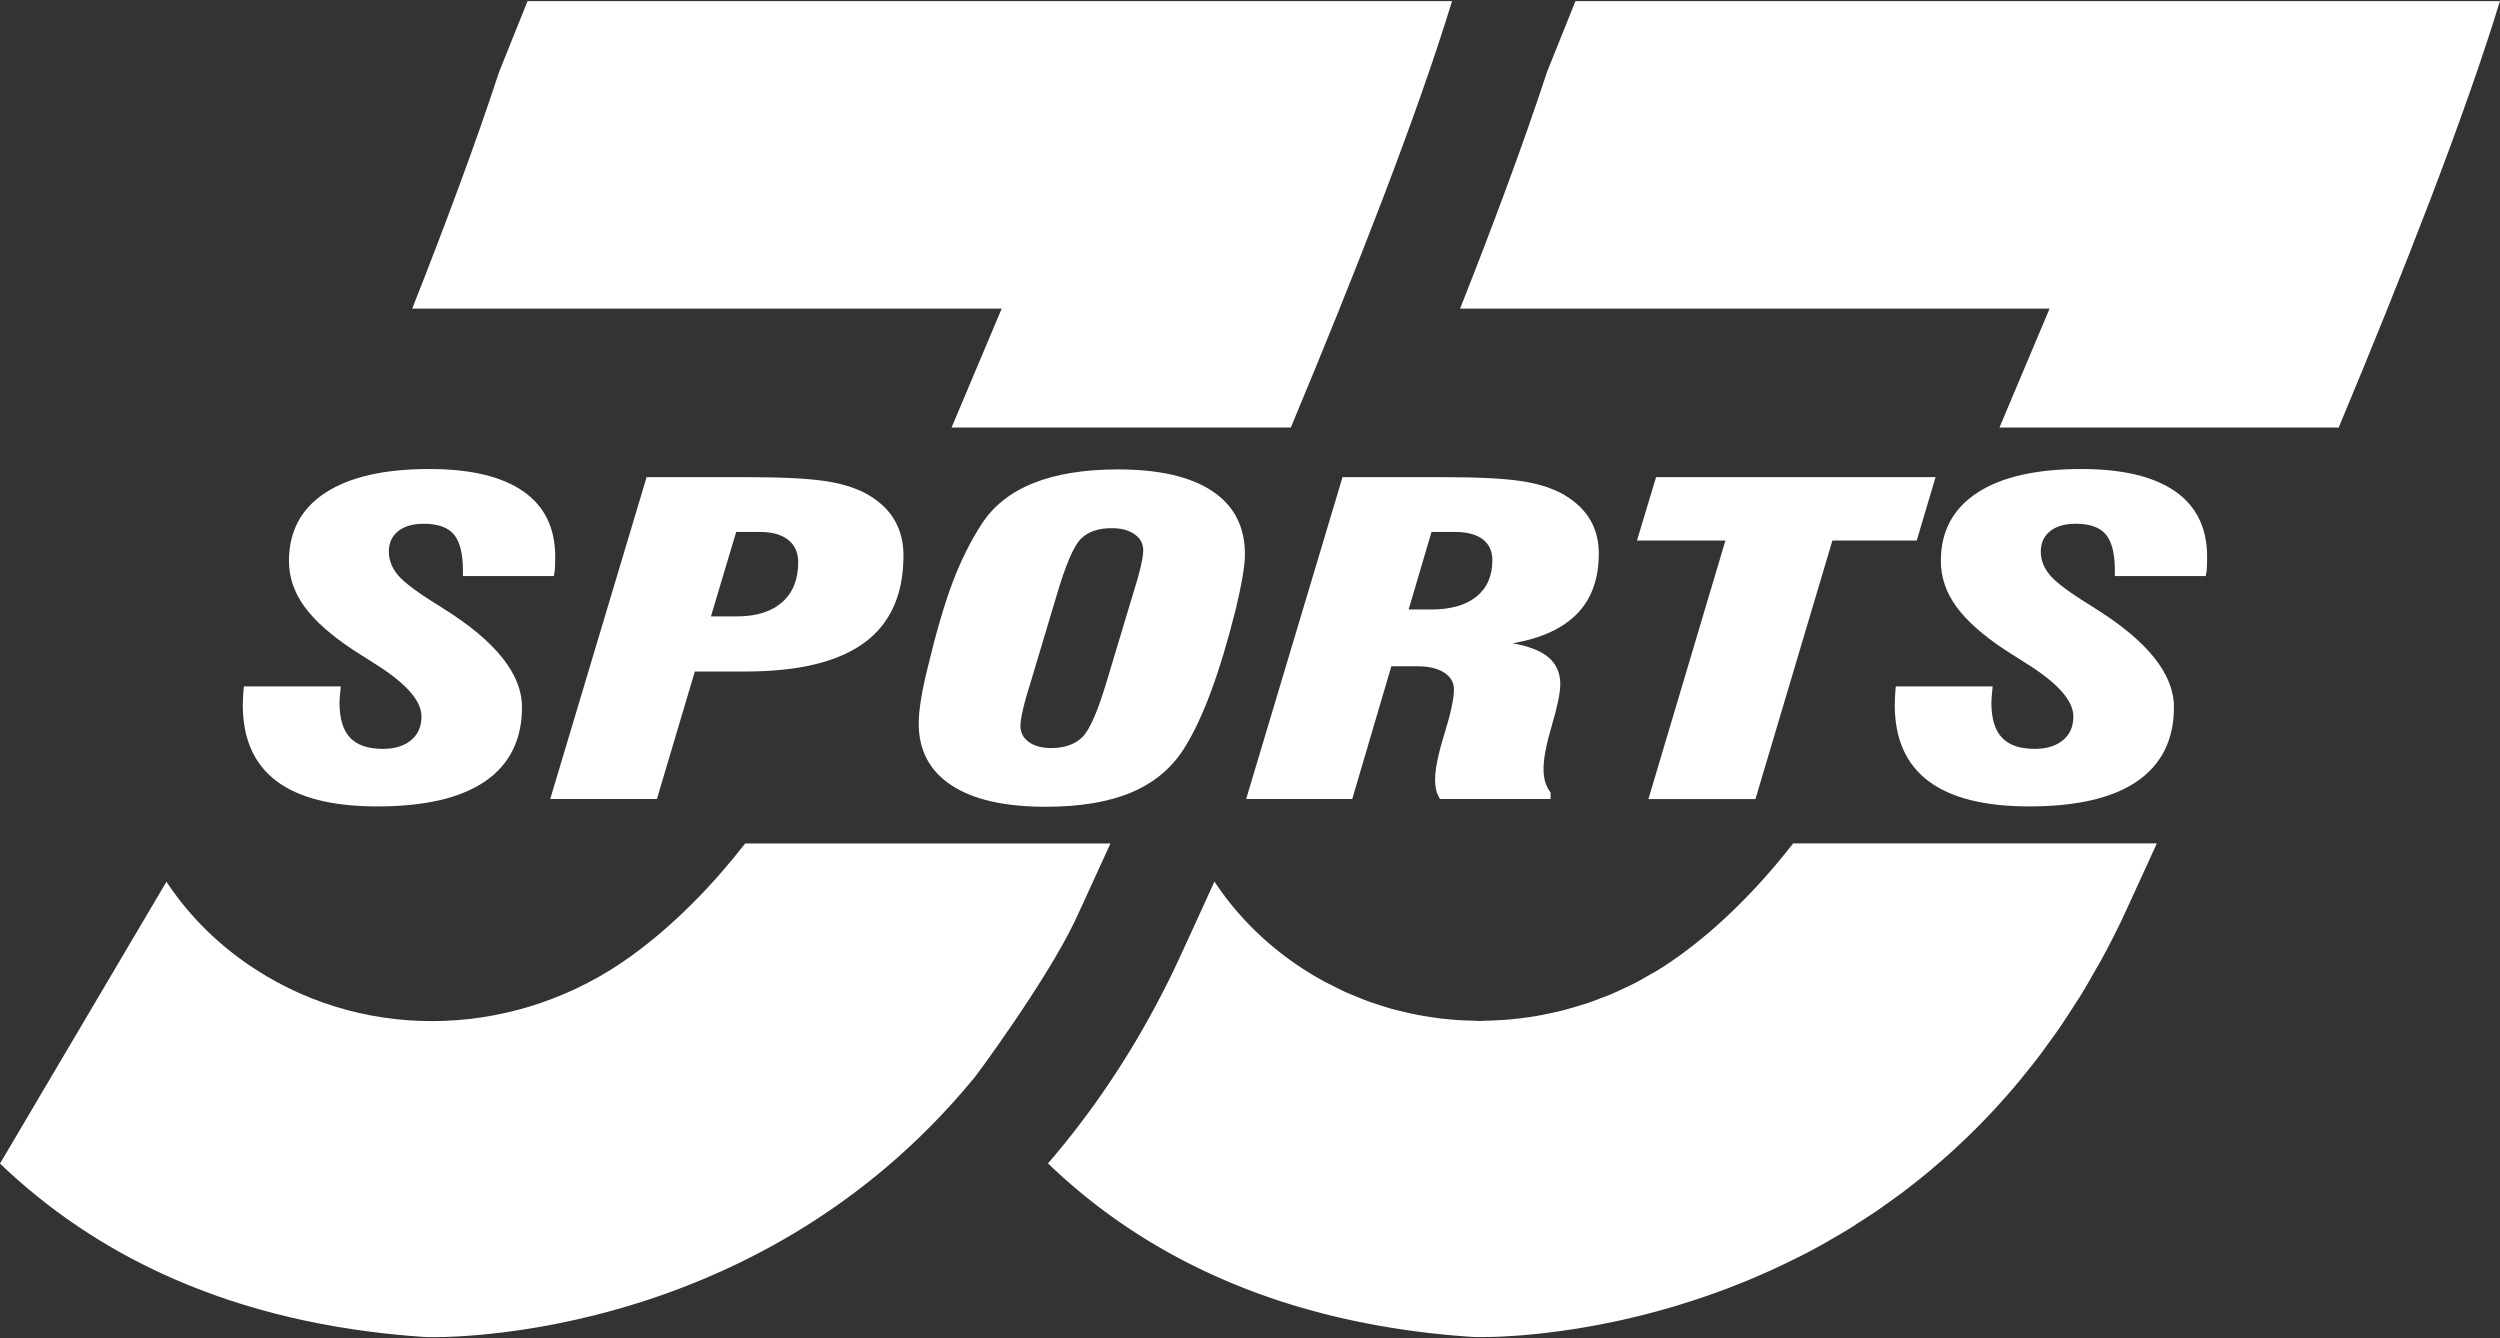
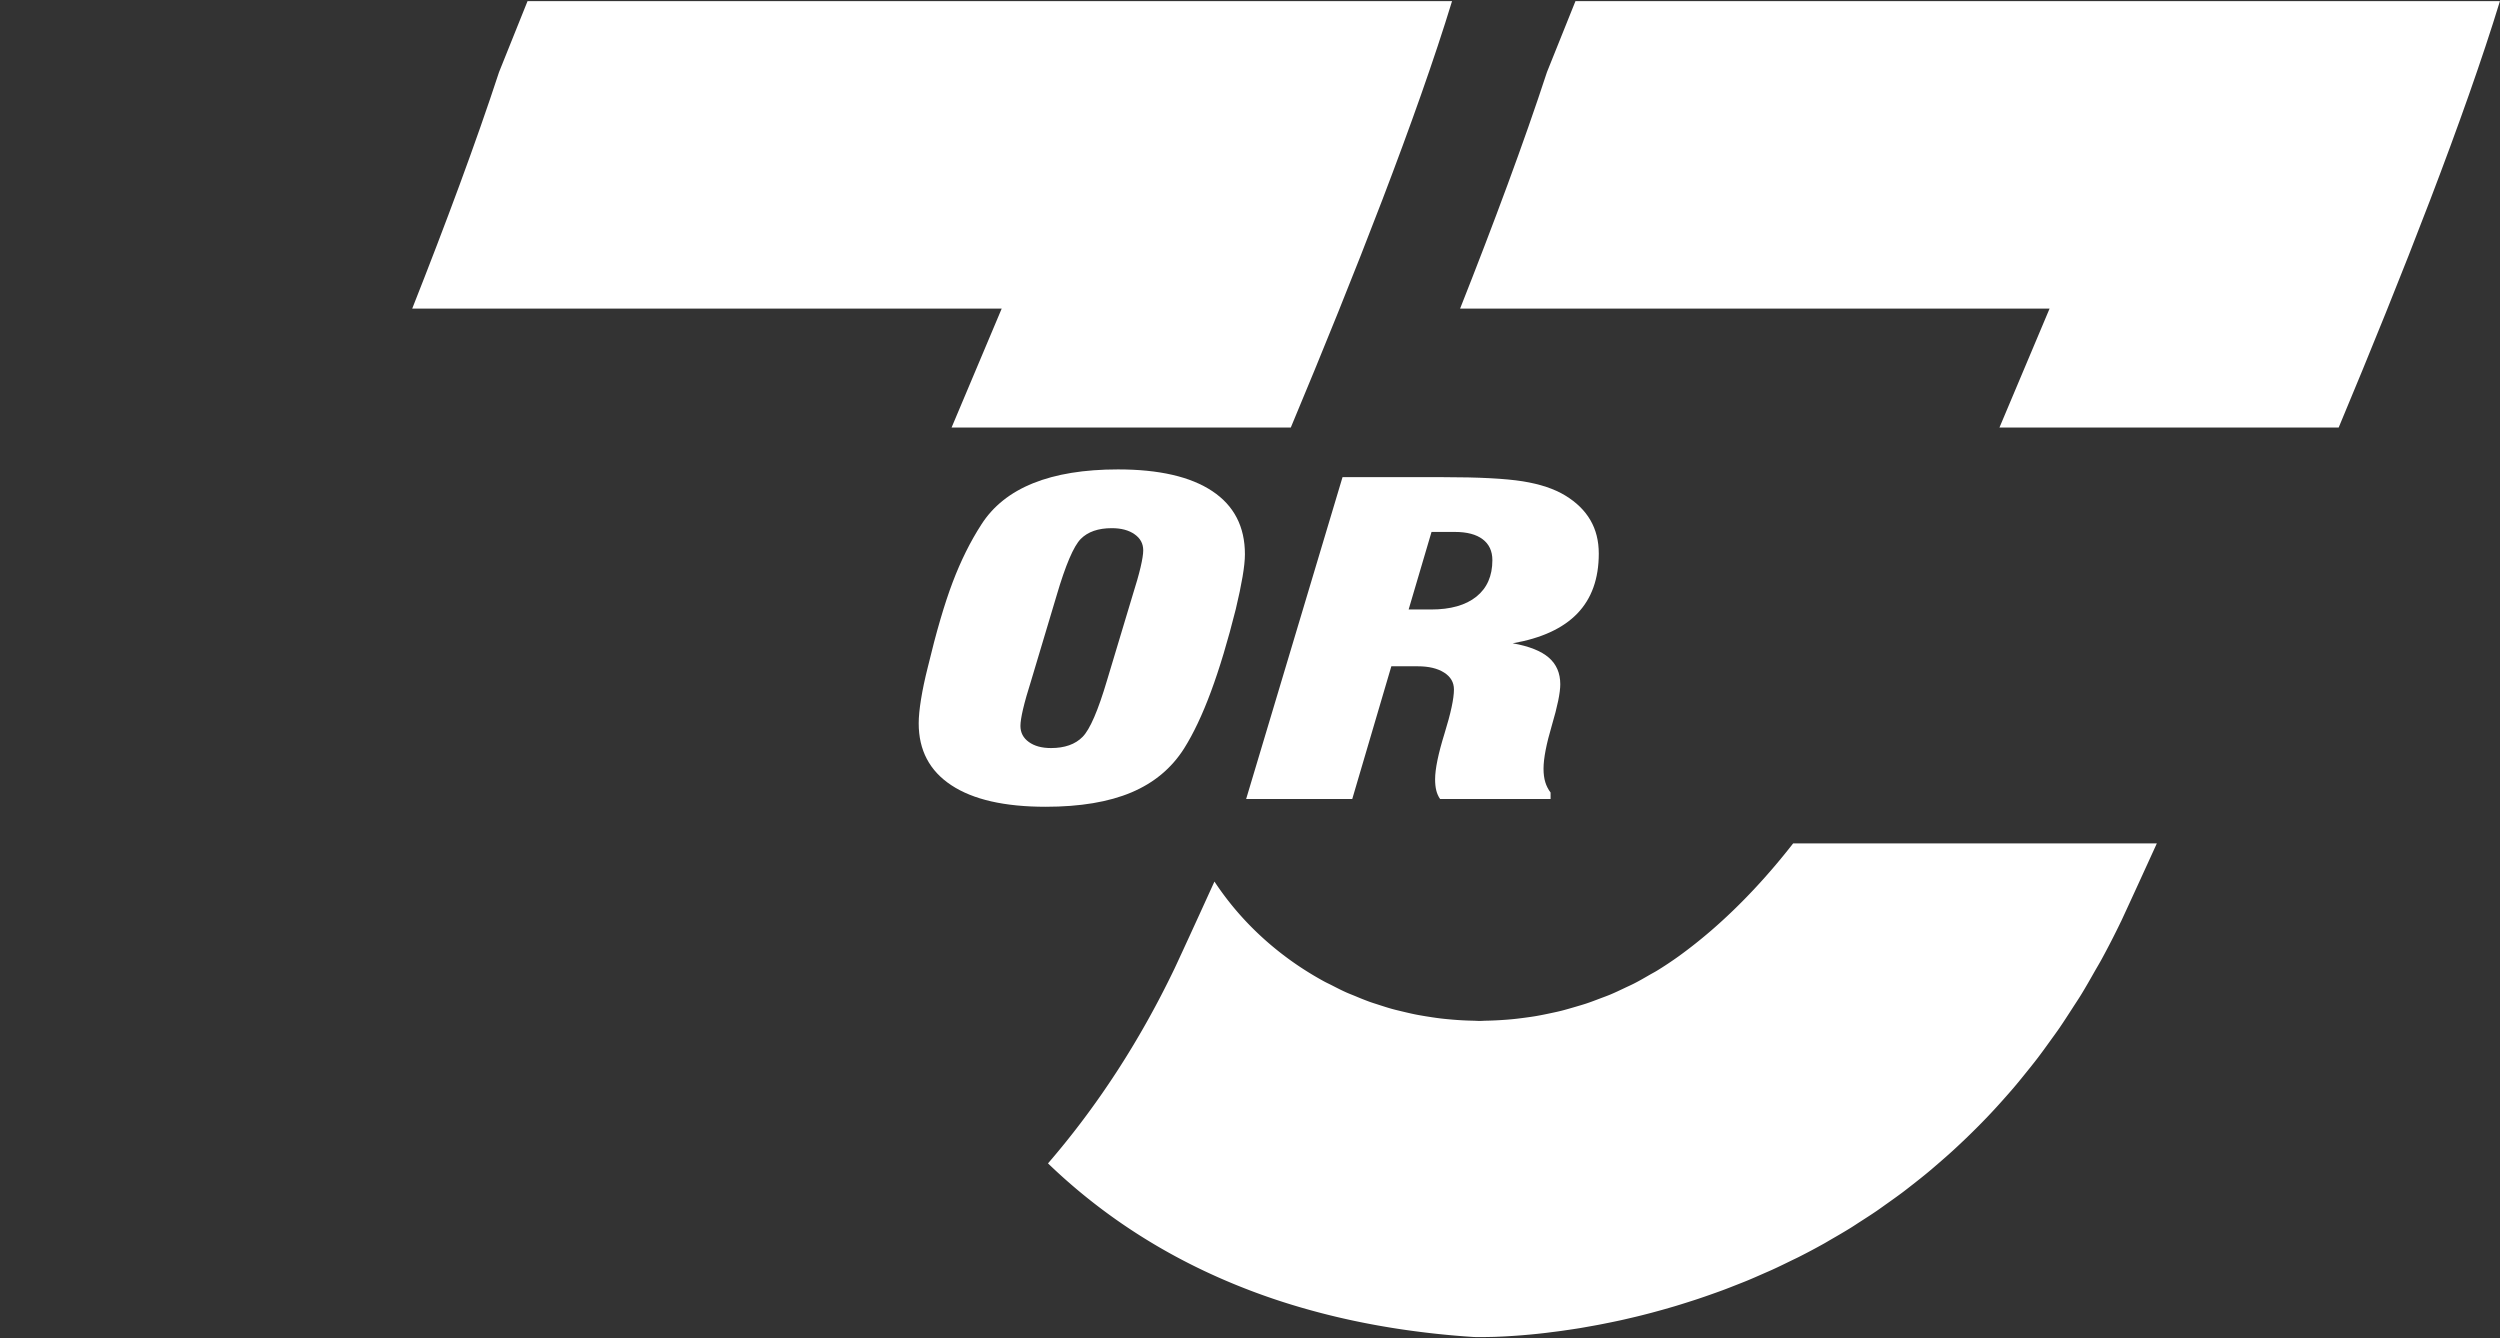
<svg xmlns="http://www.w3.org/2000/svg" data-bbox="0 0.29 642.11 343.164" viewBox="0 0 642.13 343.74" data-type="color">
  <rect x="0" y="0" width="642.13" height="343.74" fill="#333333" stroke="none" />
  <g>
    <path d="M105.88 79.26h151.41l-12.88 30.56h87.13C347.99 70.48 363.97 29.76 372.96.29H135.5l-7.32 18.23c-5.89 18-13.69 38.95-22.3 60.74z" fill="#ffffff" data-color="1" />
    <path fill="#ffffff" d="m301.77 248.6-.08.16-.07.16.07-.16.08-.16z" data-color="1" />
    <path d="m404.66.29-7.32 18.23c-5.89 18-13.69 38.96-22.31 60.74h151.41l-12.88 30.56h87.13C617.14 70.48 633.12 29.76 642.11.29H404.66z" fill="#ffffff" data-color="1" />
-     <path d="M285.22 216.65H191.4c-8.22 10.54-18 20.75-29.38 28.98-28.56 20.64-66.92 22.48-96.48 3.3-8.24-5.35-16.27-12.61-22.79-22.45L0 298.86c23.96 22.98 58.78 41.26 109.36 44.57 0 0 83.49 3.29 140.83-66.54.06.09 18.32-24.55 25.86-40.24 0 0 3.48-7.49 9.17-20z" fill="#ffffff" data-color="1" />
-     <path d="M62.67 176.3H87.5v.38c-.2 1.83-.3 3.1-.3 3.81 0 4.08.91 7.08 2.72 8.99 1.81 1.92 4.63 2.87 8.45 2.87 3.02 0 5.42-.74 7.21-2.23 1.79-1.48 2.68-3.52 2.68-6.09 0-4.12-4.15-8.73-12.45-13.85-2.16-1.36-3.85-2.43-5.06-3.22-5.74-3.79-9.93-7.52-12.57-11.17-2.64-3.65-3.96-7.55-3.96-11.7 0-7.59 3.1-13.42 9.32-17.5 6.22-4.08 15.13-6.12 26.76-6.12 10.57 0 18.59 1.91 24.08 5.72 5.49 3.81 8.23 9.42 8.23 16.83 0 1.29-.03 2.28-.07 2.98-.05.7-.15 1.35-.3 1.96H118.9v-1.45c0-4.29-.77-7.36-2.3-9.21-1.53-1.84-4.11-2.77-7.74-2.77-2.82 0-5.02.64-6.61 1.91-1.58 1.27-2.38 3.02-2.38 5.24s.82 4.28 2.46 6.17c1.63 1.9 5.19 4.53 10.68 7.89l.91.59c13.44 8.41 20.15 16.84 20.15 25.29 0 8.34-3.13 14.67-9.4 19.01-6.26 4.33-15.51 6.5-27.74 6.5-11.53 0-20.17-2.17-25.93-6.52-5.76-4.35-8.64-10.87-8.64-19.57 0-.97.07-2.42.22-4.35l.09-.39z" fill="#ffffff" data-color="1" />
-     <path d="m141.32 205.24 24.76-82.68h25.82c9.21 0 16.04.36 20.49 1.07 4.46.72 8.09 1.93 10.91 3.65 2.92 1.75 5.11 3.92 6.57 6.5s2.19 5.55 2.19 8.91c0 10.02-3.36 17.49-10.08 22.41-6.72 4.92-16.9 7.38-30.53 7.38h-12.98l-9.74 32.75h-27.41zm41.29-46.92h6.64c5.03 0 8.92-1.22 11.66-3.65 2.74-2.43 4.11-5.85 4.11-10.25 0-2.47-.85-4.38-2.57-5.75-1.71-1.36-4.1-2.04-7.17-2.04h-6.19l-6.48 21.69z" fill="#ffffff" data-color="1" />
    <path d="M235.97 185.8c0-1.65.2-3.71.6-6.2.4-2.49.98-5.24 1.74-8.24 2.16-9.02 4.29-16.29 6.38-21.8 2.09-5.51 4.54-10.45 7.36-14.82 3.02-4.73 7.46-8.27 13.32-10.63 5.86-2.36 13.12-3.54 21.78-3.54 10.57 0 18.64 1.86 24.23 5.58 5.59 3.72 8.38 9.13 8.38 16.21 0 1.47-.2 3.38-.6 5.75-.4 2.36-.98 5.14-1.74 8.32-2.06 8.23-4.19 15.3-6.38 21.21-2.19 5.91-4.49 10.77-6.9 14.6-3.22 5.08-7.74 8.85-13.55 11.3-5.81 2.45-13.15 3.68-22 3.68-10.57 0-18.64-1.84-24.23-5.53-5.59-3.68-8.39-8.98-8.39-15.89zm35.41-32.8-6.49 21.69c-.95 3.01-1.66 5.48-2.11 7.41-.45 1.93-.68 3.38-.68 4.35 0 1.72.72 3.1 2.15 4.13 1.43 1.04 3.33 1.56 5.7 1.56 3.52 0 6.23-.96 8.11-2.87 1.89-1.91 3.99-6.77 6.3-14.58l6.49-21.58c.95-3.01 1.66-5.48 2.11-7.41.45-1.93.68-3.38.68-4.35 0-1.72-.74-3.09-2.23-4.13-1.48-1.04-3.43-1.56-5.85-1.56-3.47 0-6.13.92-7.96 2.76-1.83 1.85-3.91 6.71-6.22 14.58z" fill="#ffffff" data-color="1" />
    <path d="m320.07 205.24 24.76-82.68h25.82c9.21 0 16.04.36 20.49 1.07 4.46.72 8.09 1.93 10.91 3.65 2.87 1.75 5.02 3.86 6.45 6.33 1.44 2.47 2.15 5.33 2.15 8.59 0 6.44-1.84 11.57-5.51 15.38-3.67 3.81-9.21 6.36-16.61 7.65 4.23.75 7.32 1.98 9.28 3.68 1.96 1.7 2.95 3.98 2.95 6.84 0 2.18-.72 5.69-2.15 10.52-1.43 4.83-2.15 8.55-2.15 11.17 0 1.33.15 2.48.45 3.46.3.98.76 1.87 1.36 2.66v1.66h-28.38c-.45-.64-.78-1.38-.98-2.2-.2-.82-.3-1.77-.3-2.84 0-2.65.81-6.58 2.42-11.78 1.61-5.21 2.42-8.97 2.42-11.3 0-1.83-.84-3.28-2.53-4.35-1.69-1.07-3.94-1.61-6.76-1.61h-6.79l-10.04 34.09h-27.26zm41.74-48.69h5.74c5.03 0 8.92-1.1 11.66-3.3 2.74-2.2 4.11-5.32 4.11-9.37 0-2.33-.83-4.11-2.49-5.37-1.66-1.25-4.03-1.88-7.1-1.88h-6.04l-5.88 19.92z" fill="#ffffff" data-color="1" />
-     <path d="m423.4 205.24 19.78-66.41h-22.72l4.91-16.27h71.78l-4.83 16.27h-21.66l-19.77 66.41H423.4z" fill="#ffffff" data-color="1" />
-     <path d="M486.96 176.3h24.83v.38c-.2 1.83-.3 3.1-.3 3.81 0 4.08.91 7.08 2.72 8.99 1.81 1.92 4.63 2.87 8.45 2.87 3.02 0 5.42-.74 7.21-2.23 1.79-1.48 2.68-3.52 2.68-6.09 0-4.12-4.15-8.73-12.45-13.85-2.16-1.36-3.85-2.43-5.06-3.22-5.74-3.79-9.93-7.52-12.57-11.17-2.64-3.65-3.96-7.55-3.96-11.7 0-7.59 3.1-13.42 9.32-17.5 6.22-4.08 15.13-6.12 26.76-6.12 10.57 0 18.59 1.91 24.08 5.72 5.49 3.81 8.23 9.42 8.23 16.83 0 1.29-.03 2.28-.07 2.98-.05.7-.15 1.35-.3 1.96h-23.32v-1.45c0-4.29-.77-7.36-2.3-9.21-1.53-1.84-4.11-2.77-7.74-2.77-2.82 0-5.02.64-6.61 1.91-1.58 1.27-2.38 3.02-2.38 5.24s.82 4.28 2.46 6.17c1.63 1.9 5.19 4.53 10.68 7.89l.91.59c13.44 8.41 20.15 16.84 20.15 25.29 0 8.34-3.13 14.67-9.4 19.01-6.26 4.33-15.51 6.5-27.74 6.5-11.53 0-20.17-2.17-25.93-6.52-5.76-4.35-8.64-10.87-8.64-19.57 0-.97.07-2.42.22-4.35l.07-.39z" fill="#ffffff" data-color="1" />
    <path d="M320.78 331.34c4.72 1.81 9.64 3.45 14.8 4.9 7.73 2.19 15.95 3.96 24.71 5.25a223.848 223.848 0 0 0 18.24 1.92s.17.01.38.01h.27c.23 0 .53.01.87.01h.79c.24 0 .49 0 .77-.01.34 0 .74-.01 1.13-.02.32-.01.63-.01.98-.02.46-.01.99-.04 1.5-.06.37-.02.71-.03 1.11-.05.62-.03 1.32-.08 2.01-.12a150.785 150.785 0 0 0 4.59-.36h.01c1.23-.11 2.54-.25 3.91-.41.43-.05.9-.11 1.34-.17.97-.12 1.94-.24 2.96-.38.57-.08 1.18-.18 1.77-.26.95-.14 1.9-.28 2.88-.44.67-.11 1.37-.24 2.05-.36.96-.17 1.93-.34 2.93-.53.74-.14 1.5-.3 2.26-.45 1-.2 2-.41 3.03-.63.79-.17 1.59-.36 2.4-.55 1.04-.24 2.1-.49 3.17-.76.83-.21 1.68-.43 2.52-.65 1.08-.29 2.18-.59 3.28-.9.87-.25 1.75-.5 2.63-.76 1.12-.33 2.25-.69 3.39-1.05.9-.29 1.8-.57 2.72-.88 1.17-.39 2.35-.8 3.53-1.22.91-.32 1.81-.64 2.73-.98 1.24-.46 2.49-.96 3.74-1.45.89-.35 1.77-.69 2.66-1.06 1.35-.56 2.71-1.16 4.07-1.76.82-.36 1.63-.7 2.45-1.08 1.64-.75 3.29-1.56 4.94-2.37.56-.27 1.1-.52 1.66-.8 2.21-1.12 4.43-2.3 6.65-3.54.55-.31 1.1-.65 1.66-.97 1.67-.96 3.34-1.93 5.01-2.96.83-.51 1.65-1.07 2.48-1.6 1.4-.9 2.8-1.79 4.19-2.74.91-.62 1.82-1.29 2.73-1.93 1.31-.93 2.62-1.86 3.92-2.83.95-.71 1.89-1.46 2.83-2.19 1.26-.99 2.52-1.98 3.77-3.02.96-.79 1.91-1.62 2.86-2.44 1.22-1.06 2.45-2.13 3.66-3.24.95-.87 1.9-1.77 2.85-2.67 1.2-1.14 2.38-2.31 3.57-3.5a159.26 159.26 0 0 0 6.28-6.69c.92-1.03 1.83-2.06 2.74-3.12 1.14-1.34 2.27-2.73 3.39-4.13.88-1.09 1.76-2.18 2.62-3.3 1.13-1.47 2.24-3.01 3.34-4.54.82-1.14 1.65-2.26 2.46-3.44 1.13-1.65 2.23-3.37 3.34-5.08.74-1.16 1.5-2.28 2.23-3.47 1.19-1.94 2.34-3.97 3.49-6 .6-1.05 1.21-2.06 1.8-3.14 1.69-3.11 3.34-6.31 4.93-9.62.02-.04.04-.08.06-.11 0 0 .87-1.87 2.45-5.31 1.19-2.58 2.77-6.03 4.69-10.24.64-1.4 1.32-2.89 2.03-4.45h-93.41c-6.16 7.9-13.21 15.62-21.14 22.46-2.65 2.28-5.39 4.46-8.24 6.52a94.063 94.063 0 0 1-5.66 3.76c-.63.38-1.28.71-1.91 1.08-1.31.76-2.62 1.52-3.96 2.2-.79.4-1.59.75-2.38 1.13-1.22.58-2.43 1.16-3.67 1.68-.86.36-1.74.67-2.61 1-1.2.46-2.4.92-3.61 1.32-.91.3-1.83.56-2.74.83-1.19.35-2.38.7-3.59 1.01-.95.24-1.9.44-2.85.64-1.19.26-2.39.5-3.59.71-.97.17-1.93.3-2.9.43-1.2.16-2.39.31-3.59.42-.98.09-1.96.16-2.95.22-1.2.07-2.39.12-3.59.14-.51.01-1.02.06-1.53.06-.54 0-1.09-.05-1.63-.06-.92-.02-1.84-.05-2.76-.1-1.13-.06-2.25-.14-3.38-.25-.91-.08-1.82-.17-2.73-.29-1.13-.14-2.25-.32-3.38-.5-.9-.15-1.8-.3-2.69-.48-1.14-.23-2.26-.5-3.39-.77-.87-.21-1.74-.41-2.6-.65-1.15-.32-2.28-.69-3.42-1.06-.83-.27-1.66-.52-2.48-.82a75.4 75.4 0 0 1-3.51-1.4c-.76-.31-1.52-.6-2.27-.93-1.28-.57-2.53-1.22-3.78-1.86-.62-.32-1.25-.6-1.86-.93a84.58 84.58 0 0 1-5.47-3.25 80.182 80.182 0 0 1-12.04-9.54c-1.93-1.86-3.8-3.85-5.6-6-1.8-2.15-3.52-4.45-5.15-6.91-1.44 3.16-2.75 6.04-3.92 8.6-3.51 7.68-5.74 12.49-6.23 13.53l-.07.16-.08.16c-8.88 18.5-19.75 35.22-32.45 49.94 13.46 12.96 30.38 24.4 51.6 32.52z" fill="#ffffff" data-color="1" />
  </g>
</svg>